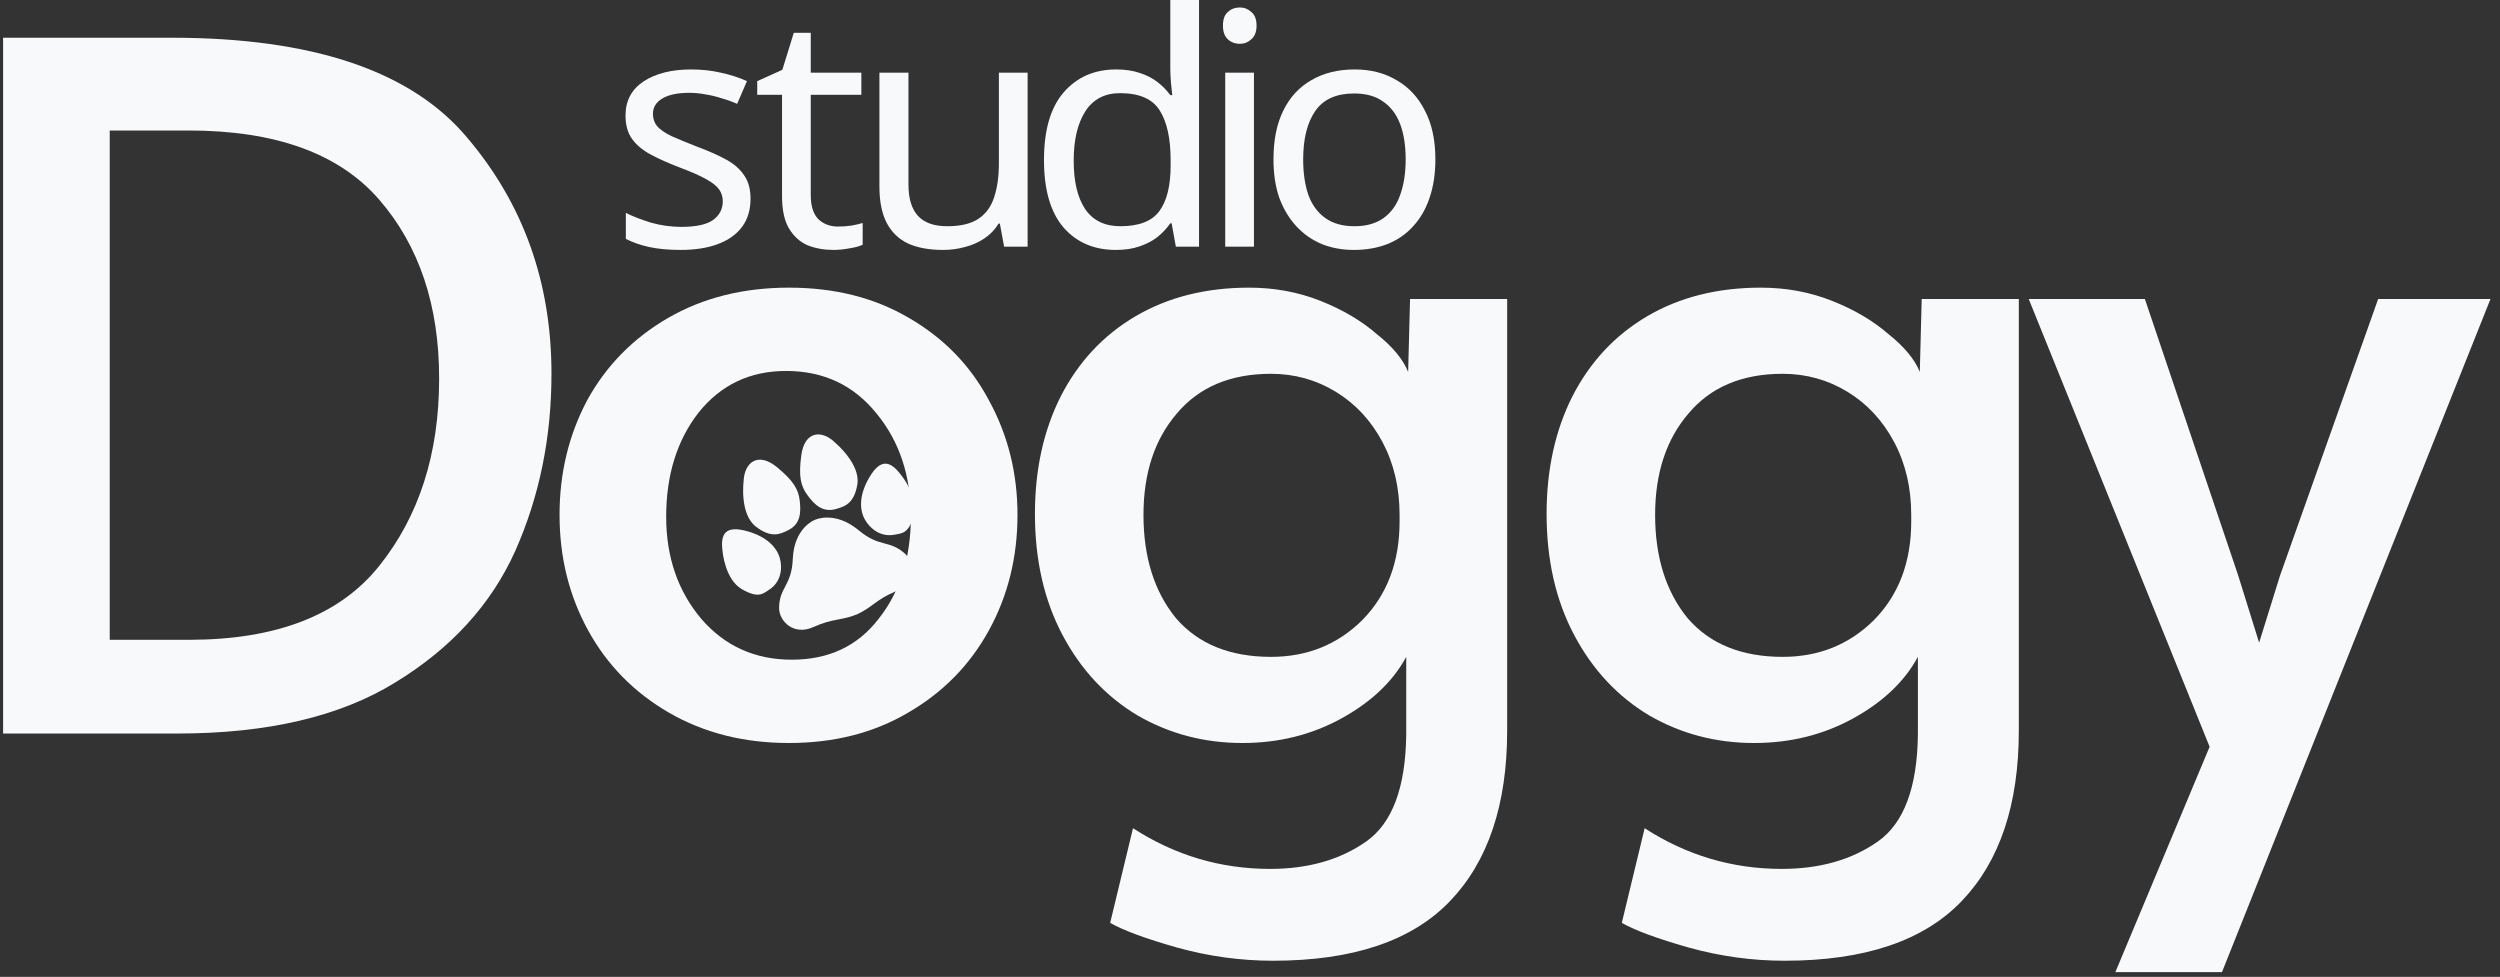
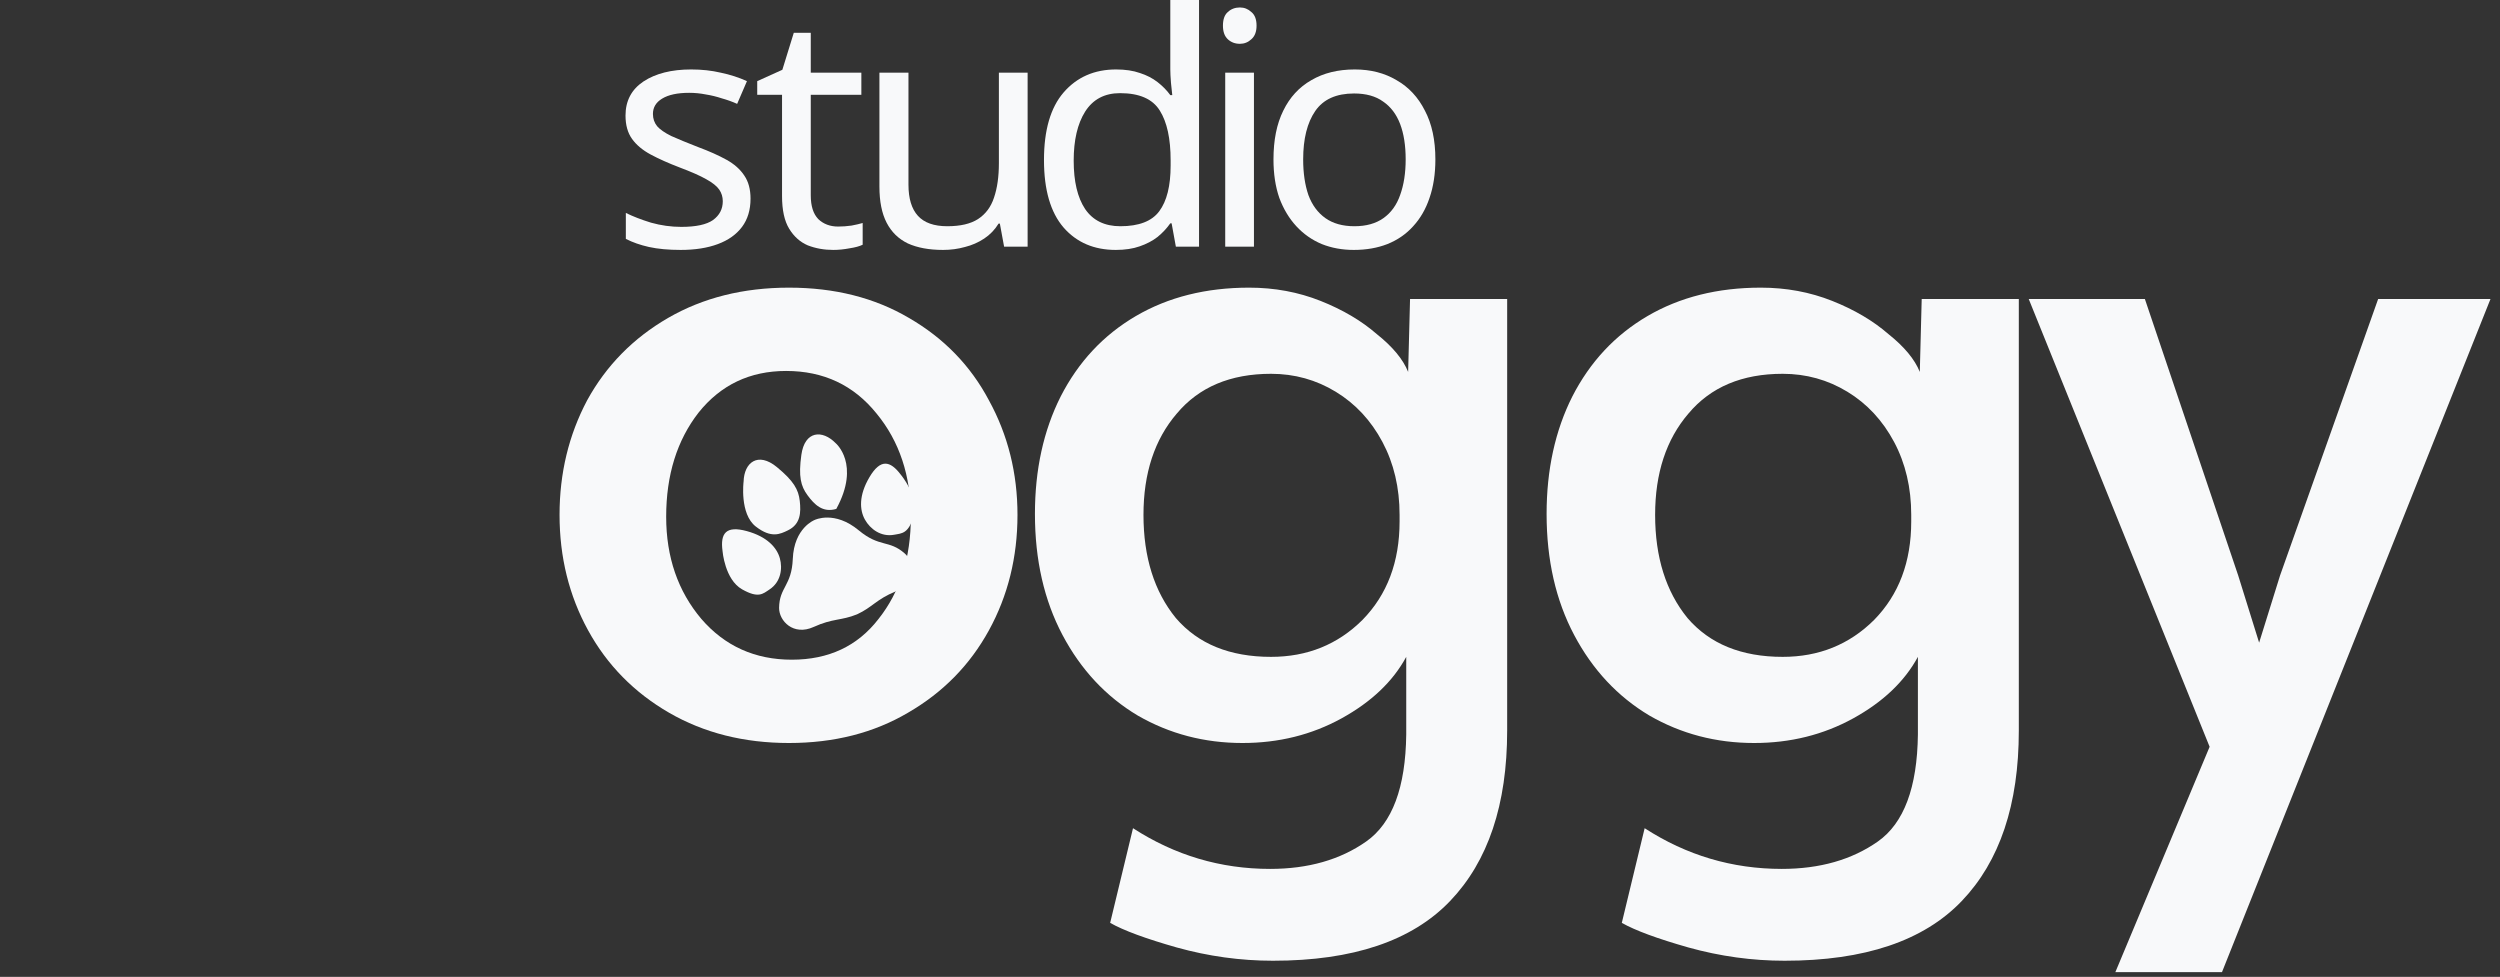
<svg xmlns="http://www.w3.org/2000/svg" width="238" height="93" viewBox="0 0 238 93" fill="none">
  <rect x="0" y="0" width="238" height="93" fill="#333333" stroke="none" />
-   <path d="M79.56 42.194C78.289 40.891 76.608 40.996 76.288 43.312C76.006 45.356 76.228 46.27 76.878 47.15C77.528 48.03 78.313 48.835 79.615 48.449C80.392 48.219 81.311 47.964 81.618 46.126C81.941 44.191 79.56 42.194 79.56 42.194Z" fill="#F8F9FA" />
+   <path d="M79.56 42.194C78.289 40.891 76.608 40.996 76.288 43.312C76.006 45.356 76.228 46.27 76.878 47.15C77.528 48.03 78.313 48.835 79.615 48.449C81.941 44.191 79.56 42.194 79.56 42.194Z" fill="#F8F9FA" />
  <path d="M68.785 52.455C68.557 50.761 69.119 50.021 71.089 50.559C73.059 51.097 73.964 52.152 74.242 53.147C74.519 54.142 74.326 55.412 73.263 56.112C72.628 56.53 72.217 56.991 70.648 56.105C68.997 55.172 68.785 52.455 68.785 52.455Z" fill="#F8F9FA" />
  <path d="M85.759 45.194C84.73 43.822 83.806 43.68 82.773 45.426C81.74 47.172 81.834 48.553 82.336 49.458C82.837 50.363 83.87 51.14 85.125 50.908C85.875 50.769 86.493 50.815 86.994 49.097C87.52 47.288 85.759 45.194 85.759 45.194Z" fill="#F8F9FA" />
  <path d="M86.127 52.685C84.627 51.366 83.751 52.147 81.758 50.492C79.438 48.564 77.561 49.498 77.56 49.498C77.56 49.499 75.592 50.23 75.473 53.216C75.37 55.779 74.193 55.888 74.17 57.867C74.156 59.095 75.521 60.572 77.471 59.681C79.282 58.854 80.08 59.098 81.587 58.486C83.062 57.806 83.418 57.062 85.261 56.305C87.246 55.491 87.058 53.504 86.127 52.685Z" fill="#F8F9FA" />
  <path d="M70.791 45.846C70.841 44.032 72.151 42.979 73.962 44.47C75.56 45.787 76.019 46.61 76.138 47.695C76.258 48.78 76.227 49.901 75.006 50.491C74.276 50.844 73.426 51.274 71.95 50.125C70.396 48.917 70.791 45.846 70.791 45.846Z" fill="#F8F9FA" />
  <path d="M71.451 18.91C71.451 19.982 71.181 20.878 70.643 21.599C70.104 22.32 69.338 22.866 68.343 23.236C67.349 23.607 66.168 23.793 64.801 23.793C63.641 23.793 62.636 23.7 61.786 23.514C60.958 23.329 60.222 23.072 59.58 22.742V20.27C60.243 20.6 61.041 20.909 61.973 21.197C62.926 21.465 63.889 21.599 64.863 21.599C66.251 21.599 67.256 21.382 67.877 20.95C68.499 20.497 68.809 19.899 68.809 19.158C68.809 18.746 68.695 18.375 68.468 18.045C68.24 17.716 67.825 17.386 67.225 17.056C66.644 16.727 65.805 16.356 64.707 15.944C63.63 15.532 62.708 15.12 61.942 14.708C61.175 14.296 60.585 13.802 60.171 13.225C59.756 12.648 59.549 11.907 59.549 11C59.549 9.599 60.119 8.518 61.258 7.756C62.418 6.994 63.931 6.612 65.795 6.612C66.81 6.612 67.753 6.715 68.623 6.921C69.514 7.107 70.342 7.375 71.109 7.725L70.177 9.888C69.721 9.682 69.234 9.507 68.716 9.363C68.219 9.198 67.711 9.074 67.194 8.992C66.676 8.889 66.147 8.837 65.609 8.837C64.49 8.837 63.63 9.023 63.029 9.393C62.449 9.744 62.159 10.228 62.159 10.846C62.159 11.299 62.294 11.69 62.563 12.02C62.833 12.329 63.278 12.638 63.9 12.947C64.542 13.235 65.391 13.585 66.448 13.997C67.504 14.389 68.405 14.79 69.151 15.203C69.897 15.614 70.467 16.119 70.86 16.717C71.254 17.293 71.451 18.025 71.451 18.91Z" fill="#F8F9FA" />
  <path d="M79.795 21.568C80.209 21.568 80.634 21.537 81.069 21.475C81.504 21.393 81.856 21.31 82.126 21.228V23.298C81.835 23.442 81.421 23.556 80.882 23.638C80.344 23.741 79.826 23.793 79.329 23.793C78.459 23.793 77.651 23.648 76.905 23.36C76.18 23.051 75.589 22.526 75.134 21.784C74.678 21.043 74.45 20.002 74.45 18.663V9.023H72.088V7.725L74.481 6.643L75.569 3.121H77.185V6.921H82.001V9.023H77.185V18.601C77.185 19.611 77.423 20.363 77.899 20.857C78.397 21.331 79.028 21.568 79.795 21.568Z" fill="#F8F9FA" />
  <path d="M97.829 6.921V23.483H95.591L95.187 21.29H95.063C94.711 21.866 94.255 22.34 93.696 22.711C93.136 23.082 92.525 23.35 91.862 23.514C91.199 23.7 90.505 23.793 89.78 23.793C88.454 23.793 87.336 23.587 86.424 23.174C85.533 22.742 84.86 22.083 84.404 21.197C83.948 20.311 83.721 19.168 83.721 17.767V6.921H86.486V17.582C86.486 18.9 86.787 19.889 87.387 20.548C87.988 21.207 88.92 21.537 90.184 21.537C91.427 21.537 92.401 21.31 93.105 20.857C93.83 20.383 94.338 19.703 94.628 18.818C94.939 17.911 95.094 16.82 95.094 15.542V6.921H97.829Z" fill="#F8F9FA" />
  <path d="M106.224 23.793C104.152 23.793 102.495 23.082 101.252 21.66C100.009 20.218 99.387 18.076 99.387 15.233C99.387 12.391 100.009 10.248 101.252 8.806C102.516 7.344 104.183 6.612 106.255 6.612C107.125 6.612 107.881 6.726 108.523 6.952C109.166 7.158 109.725 7.447 110.201 7.818C110.678 8.188 111.082 8.6 111.413 9.054H111.6C111.579 8.786 111.538 8.394 111.476 7.879C111.434 7.344 111.413 6.921 111.413 6.612V0H114.148V23.483H111.942L111.538 21.259H111.413C111.082 21.733 110.678 22.165 110.201 22.556C109.725 22.927 109.155 23.226 108.492 23.453C107.85 23.679 107.094 23.793 106.224 23.793ZM106.659 21.537C108.42 21.537 109.652 21.063 110.357 20.116C111.082 19.147 111.444 17.695 111.444 15.759V15.264C111.444 13.204 111.103 11.629 110.419 10.537C109.735 9.424 108.472 8.868 106.628 8.868C105.157 8.868 104.049 9.455 103.303 10.629C102.578 11.783 102.215 13.338 102.215 15.295C102.215 17.273 102.578 18.807 103.303 19.899C104.049 20.991 105.167 21.537 106.659 21.537Z" fill="#F8F9FA" />
  <path d="M119.376 6.921V23.483H116.641V6.921H119.376ZM118.04 0.711C118.454 0.711 118.817 0.855 119.127 1.143C119.459 1.411 119.624 1.844 119.624 2.441C119.624 3.018 119.459 3.45 119.127 3.739C118.817 4.027 118.454 4.171 118.04 4.171C117.584 4.171 117.201 4.027 116.89 3.739C116.579 3.45 116.424 3.018 116.424 2.441C116.424 1.844 116.579 1.411 116.89 1.143C117.201 0.855 117.584 0.711 118.04 0.711Z" fill="#F8F9FA" />
  <path d="M136.648 15.172C136.648 16.552 136.461 17.777 136.088 18.849C135.736 19.899 135.218 20.795 134.535 21.537C133.872 22.278 133.053 22.845 132.08 23.236C131.127 23.607 130.06 23.793 128.879 23.793C127.781 23.793 126.766 23.607 125.834 23.236C124.901 22.845 124.093 22.278 123.41 21.537C122.726 20.795 122.187 19.899 121.794 18.849C121.421 17.777 121.235 16.552 121.235 15.172C121.235 13.338 121.545 11.793 122.167 10.537C122.788 9.26 123.679 8.291 124.839 7.632C125.999 6.952 127.377 6.612 128.972 6.612C130.485 6.612 131.81 6.952 132.95 7.632C134.11 8.291 135.011 9.26 135.653 10.537C136.316 11.793 136.648 13.338 136.648 15.172ZM124.062 15.172C124.062 16.469 124.228 17.602 124.56 18.57C124.912 19.518 125.45 20.249 126.175 20.764C126.901 21.279 127.822 21.537 128.941 21.537C130.06 21.537 130.982 21.279 131.707 20.764C132.432 20.249 132.96 19.518 133.292 18.57C133.644 17.602 133.82 16.469 133.82 15.172C133.82 13.853 133.644 12.73 133.292 11.804C132.939 10.877 132.401 10.166 131.676 9.671C130.971 9.157 130.049 8.899 128.91 8.899C127.211 8.899 125.979 9.455 125.212 10.568C124.446 11.68 124.062 13.215 124.062 15.172Z" fill="#F8F9FA" />
-   <path d="M0.295 3.592H16.337C29.751 3.592 39.117 6.746 44.434 13.055C49.812 19.364 52.501 26.874 52.501 35.586C52.501 41.654 51.353 47.272 49.057 52.439C46.761 57.546 42.954 61.721 37.636 64.966C32.38 68.21 25.461 69.832 16.881 69.832H0.295V3.592ZM17.969 60.91C26.307 60.91 32.349 58.567 36.096 53.881C39.902 49.134 41.806 43.186 41.806 36.036C41.806 29.067 39.902 23.389 36.096 19.003C32.289 14.617 26.247 12.424 17.969 12.424H10.446V60.91H17.969Z" fill="#F8F9FA" />
  <path d="M75.112 70.734C70.822 70.734 67.015 69.772 63.692 67.85C60.369 65.927 57.801 63.314 55.988 60.009C54.175 56.705 53.269 53.04 53.269 49.014C53.269 45.049 54.145 41.414 55.897 38.109C57.71 34.805 60.278 32.191 63.601 30.268C66.925 28.346 70.762 27.384 75.112 27.384C79.463 27.384 83.269 28.346 86.532 30.268C89.855 32.191 92.393 34.805 94.145 38.109C95.958 41.414 96.865 45.049 96.865 49.014C96.865 53.04 95.958 56.705 94.145 60.009C92.333 63.314 89.765 65.927 86.442 67.85C83.179 69.772 79.402 70.734 75.112 70.734ZM75.384 62.803C78.888 62.803 81.638 61.511 83.632 58.928C85.686 56.344 86.713 53.1 86.713 49.194C86.713 45.289 85.626 42.014 83.451 39.371C81.275 36.667 78.405 35.315 74.84 35.315C71.396 35.315 68.617 36.637 66.502 39.281C64.447 41.924 63.42 45.229 63.42 49.194C63.42 53.04 64.538 56.284 66.774 58.928C69.009 61.511 71.879 62.803 75.384 62.803Z" fill="#F8F9FA" />
  <path d="M121.185 91.462C118.104 91.462 115.052 91.041 112.031 90.2C109.07 89.359 106.955 88.578 105.687 87.857L107.862 78.845C111.85 81.428 116.2 82.72 120.913 82.72C124.539 82.72 127.59 81.849 130.067 80.107C132.545 78.364 133.814 74.97 133.874 69.923V62.533C132.605 64.876 130.551 66.828 127.711 68.391C124.871 69.953 121.729 70.734 118.285 70.734C114.659 70.734 111.336 69.863 108.315 68.12C105.294 66.318 102.907 63.764 101.155 60.46C99.403 57.155 98.526 53.31 98.526 48.924C98.526 44.718 99.342 40.993 100.974 37.749C102.665 34.444 105.052 31.891 108.134 30.088C111.215 28.286 114.811 27.384 118.919 27.384C121.336 27.384 123.602 27.805 125.717 28.646C127.832 29.487 129.614 30.539 131.064 31.801C132.575 33.002 133.572 34.204 134.055 35.406L134.237 28.466H143.482V69.562C143.482 76.592 141.669 81.999 138.043 85.784C134.418 89.57 128.799 91.462 121.185 91.462ZM121.004 62.533C124.448 62.533 127.348 61.361 129.705 59.018C132.061 56.614 133.24 53.49 133.24 49.645V49.014C133.24 46.431 132.696 44.117 131.608 42.075C130.521 40.032 129.04 38.44 127.167 37.298C125.294 36.157 123.24 35.586 121.004 35.586C117.137 35.586 114.146 36.847 112.031 39.371C109.916 41.834 108.859 45.049 108.859 49.014C108.859 53.04 109.886 56.314 111.94 58.837C114.055 61.301 117.076 62.533 121.004 62.533Z" fill="#F8F9FA" />
  <path d="M169.895 91.462C166.813 91.462 163.762 91.041 160.74 90.2C157.78 89.359 155.665 88.578 154.396 87.857L156.571 78.845C160.559 81.428 164.91 82.72 169.623 82.72C173.248 82.72 176.299 81.849 178.777 80.107C181.254 78.364 182.523 74.97 182.584 69.923V62.533C181.315 64.876 179.26 66.828 176.42 68.391C173.58 69.953 170.438 70.734 166.994 70.734C163.369 70.734 160.046 69.863 157.024 68.12C154.003 66.318 151.616 63.764 149.864 60.46C148.112 57.155 147.236 53.31 147.236 48.924C147.236 44.718 148.052 40.993 149.683 37.749C151.375 34.444 153.762 31.891 156.843 30.088C159.925 28.286 163.52 27.384 167.629 27.384C170.046 27.384 172.312 27.805 174.426 28.646C176.541 29.487 178.324 30.539 179.774 31.801C181.284 33.002 182.281 34.204 182.765 35.406L182.946 28.466H192.191V69.562C192.191 76.592 190.378 81.999 186.753 85.784C183.127 89.57 177.508 91.462 169.895 91.462ZM169.713 62.533C173.157 62.533 176.058 61.361 178.414 59.018C180.771 56.614 181.949 53.49 181.949 49.645V49.014C181.949 46.431 181.405 44.117 180.318 42.075C179.23 40.032 177.75 38.44 175.877 37.298C174.003 36.157 171.949 35.586 169.713 35.586C165.846 35.586 162.855 36.847 160.74 39.371C158.626 41.834 157.568 45.049 157.568 49.014C157.568 53.04 158.595 56.314 160.65 58.837C162.765 61.301 165.786 62.533 169.713 62.533Z" fill="#F8F9FA" />
  <path d="M210.356 71.094L193.135 28.466H204.193L213.075 54.782L215.069 61.181L217.063 54.782L226.399 28.466H237.094L211.534 92.544H201.383L210.356 71.094Z" fill="#F8F9FA" />
</svg>